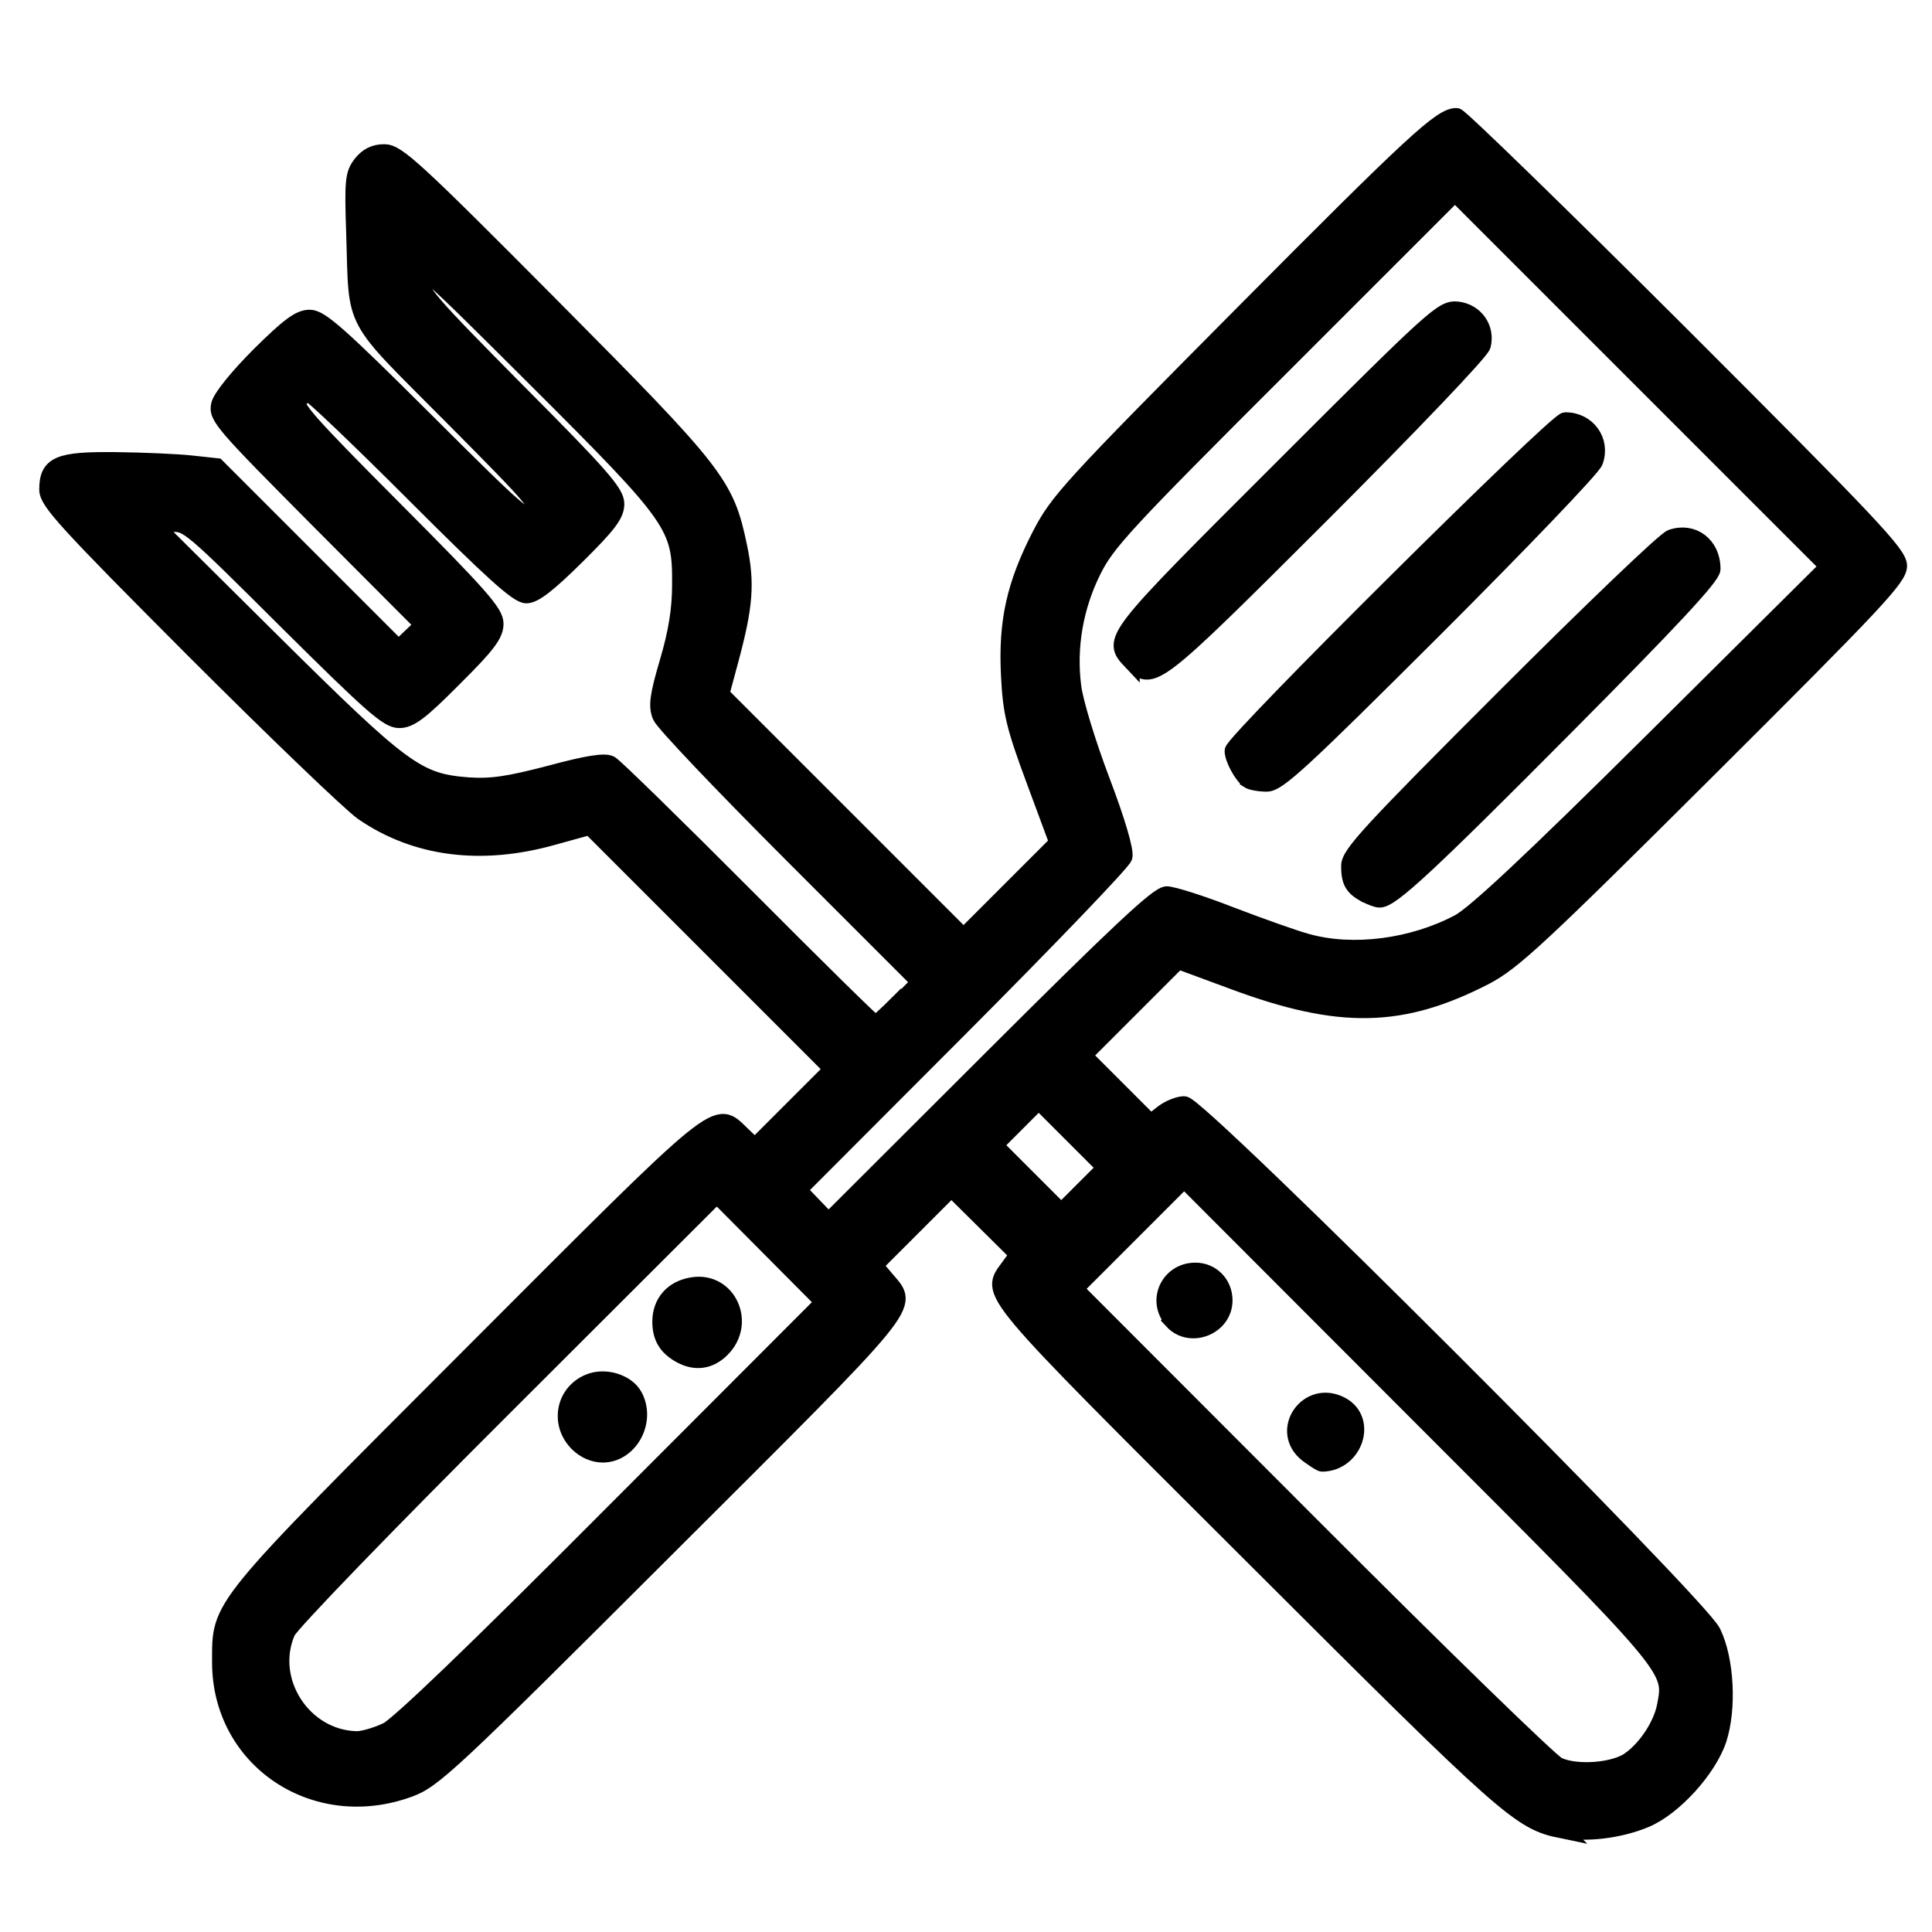
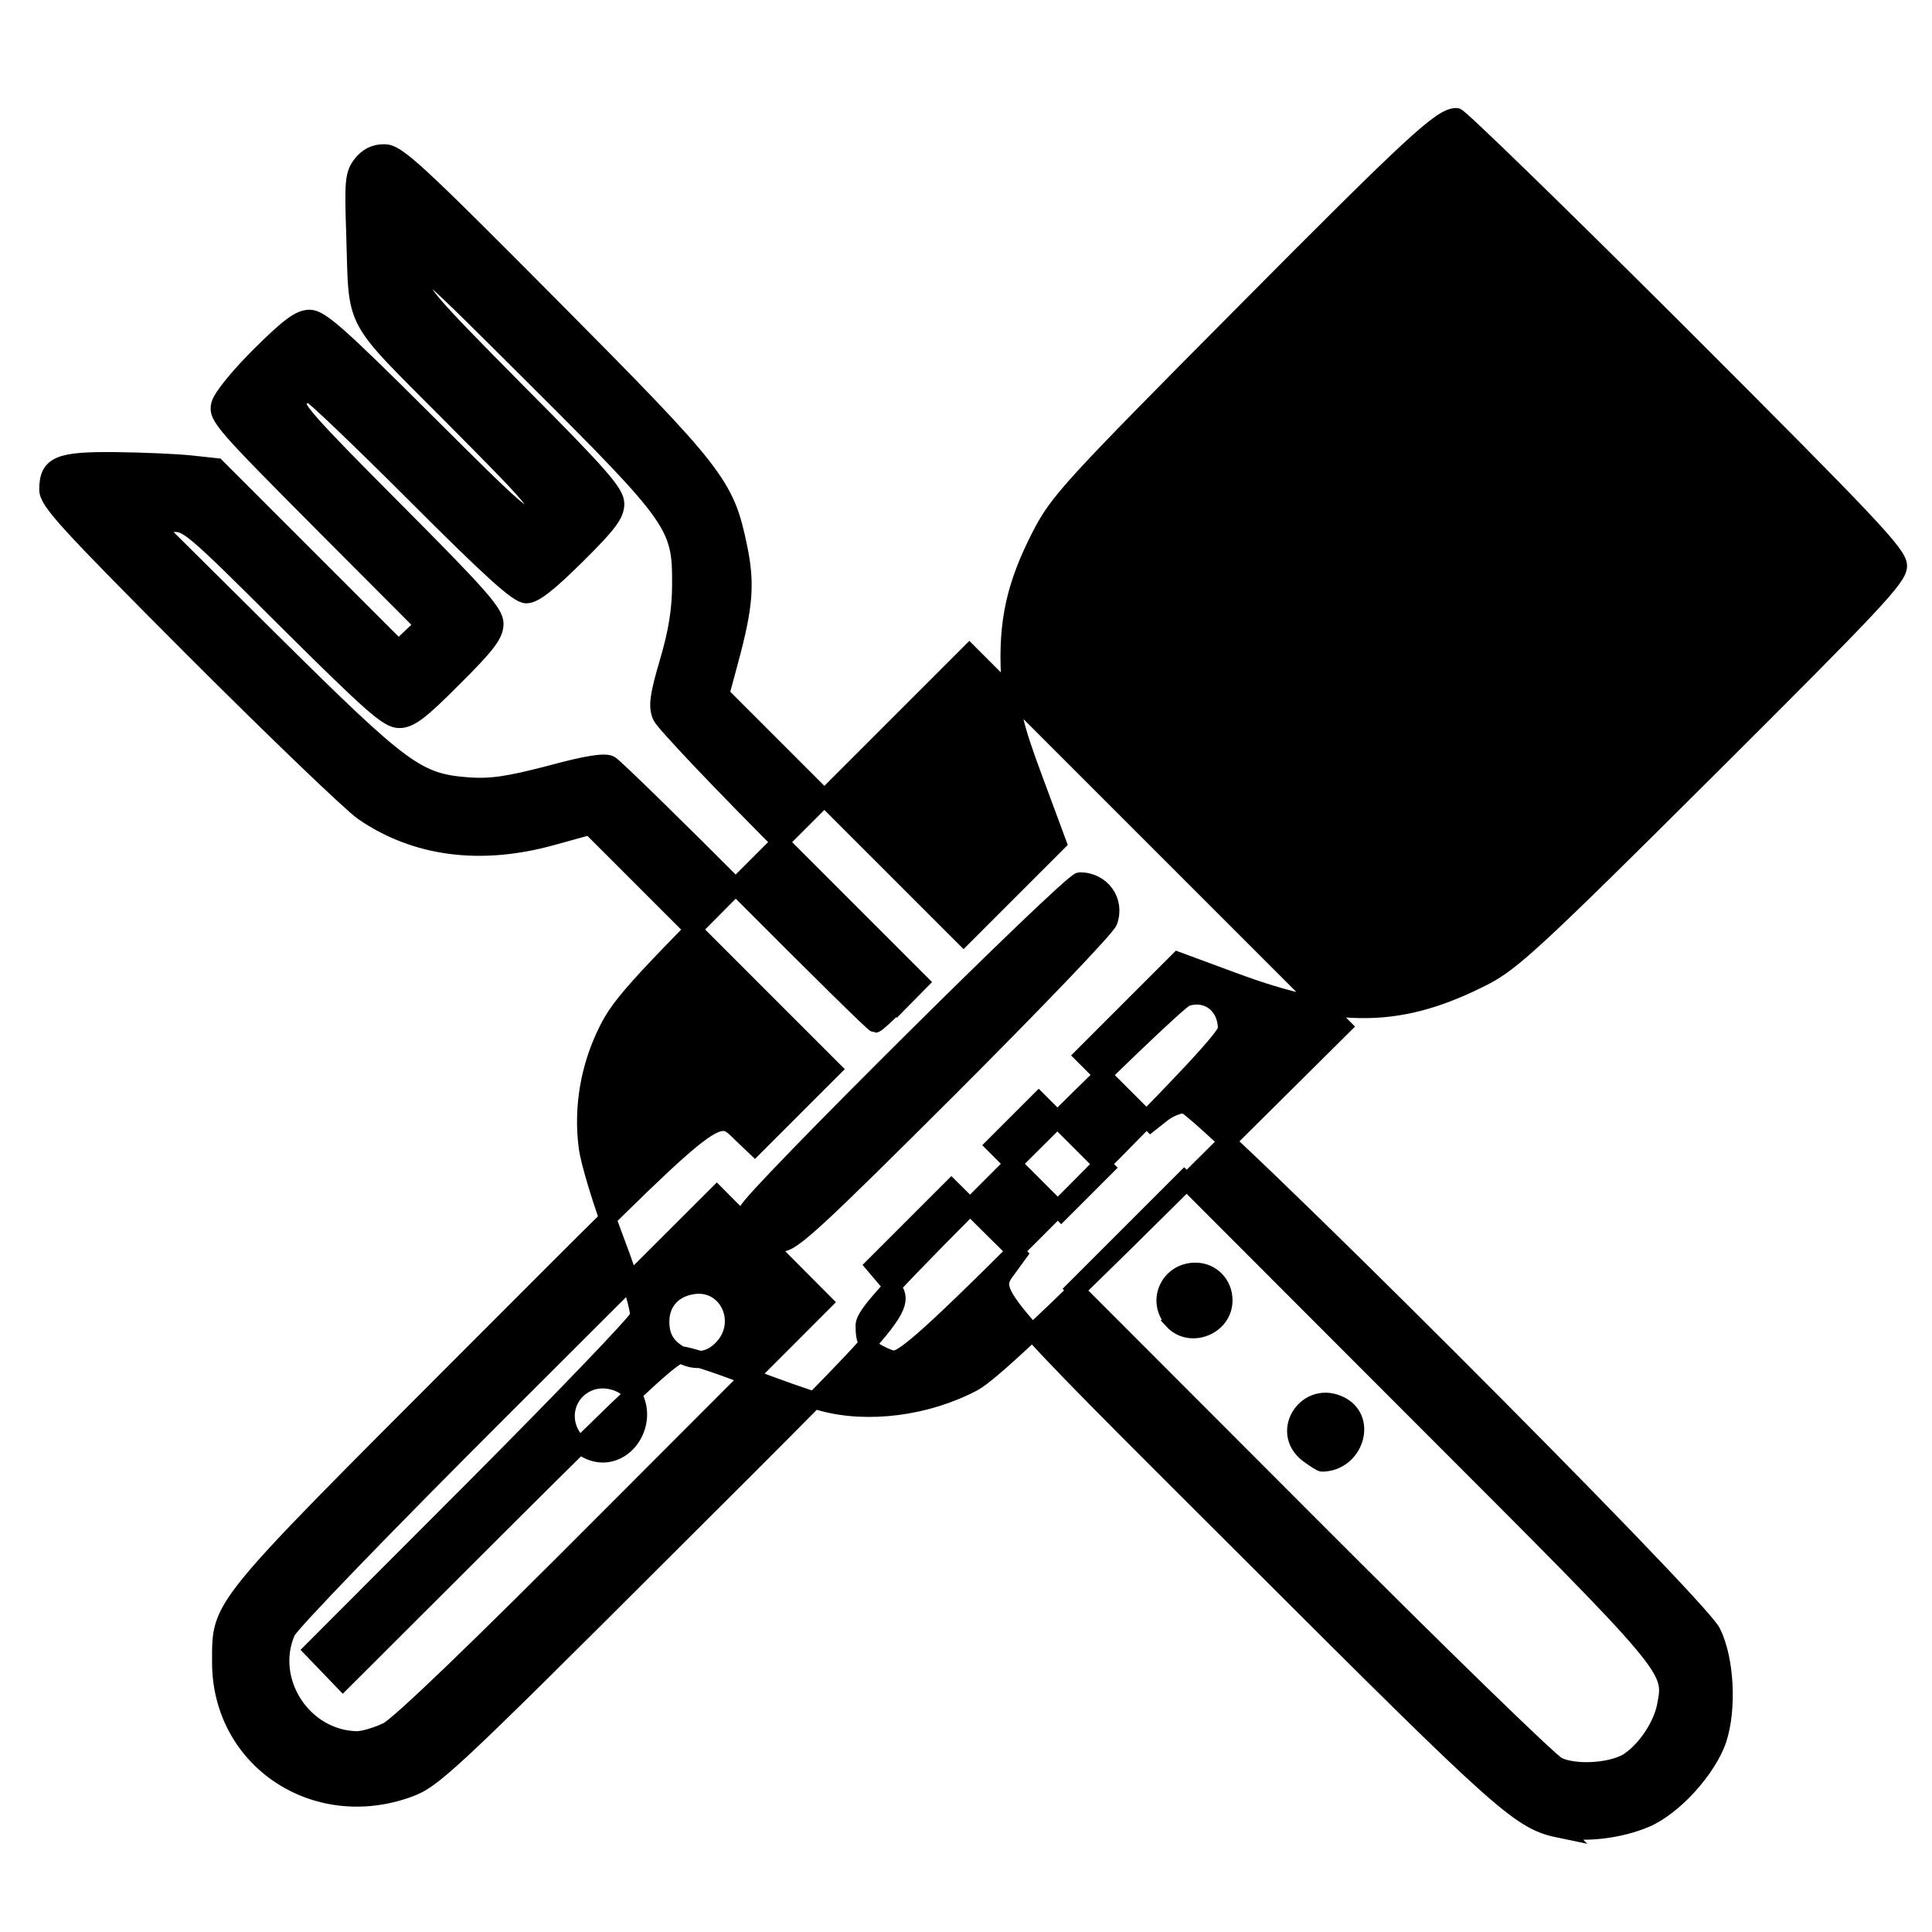
<svg xmlns="http://www.w3.org/2000/svg" xmlns:ns1="http://www.inkscape.org/namespaces/inkscape" xmlns:ns2="http://sodipodi.sourceforge.net/DTD/sodipodi-0.dtd" width="24" height="24" viewBox="0 0 6.35 6.35" version="1.1" id="svg1" xml:space="preserve" ns1:version="1.3 (0e150ed6c4, 2023-07-21)" ns2:docname="ACCESORIOS COCINA.svg">
  <ns2:namedview id="namedview1" pagecolor="#505050" bordercolor="#eeeeee" borderopacity="1" ns1:showpageshadow="0" ns1:pageopacity="0" ns1:pagecheckerboard="0" ns1:deskcolor="#505050" ns1:document-units="mm" showgrid="false" ns1:zoom="11.702245" ns1:cx="8.5026423" ns1:cy="17.133465" ns1:window-width="1920" ns1:window-height="1017" ns1:window-x="1912" ns1:window-y="-8" ns1:window-maximized="1" ns1:current-layer="layer1" />
  <defs id="defs1" />
  <g ns1:label="Layer 1" ns1:groupmode="layer" id="layer1" transform="translate(-54.3,-75.995)">
-     <path style="fill:#000000;stroke-width:0.056;stroke:#000000;stroke-opacity:1" d="m 59.432,82.009 c -0.136,-0.028 -0.173,-0.06 -1.016,-0.902 -0.895,-0.893 -0.864,-0.857 -0.798,-0.949 l 0.029,-0.04 -0.11,-0.109 -0.11,-0.109 -0.127,0.127 -0.127,0.127 0.039,0.046 c 0.078,0.093 0.107,0.057 -0.722,0.884 -0.715,0.714 -0.766,0.761 -0.846,0.79 -0.309,0.113 -0.62,-0.096 -0.619,-0.417 3.78e-4,-0.189 -0.019,-0.165 0.826,-1.011 0.834,-0.835 0.799,-0.806 0.888,-0.721 l 0.042,0.04 0.128,-0.128 0.128,-0.128 -0.399,-0.399 -0.399,-0.399 -0.123,0.034 c -0.236,0.066 -0.45,0.038 -0.623,-0.081 -0.04,-0.028 -0.29,-0.268 -0.555,-0.533 -0.422,-0.423 -0.481,-0.488 -0.481,-0.527 0,-0.082 0.036,-0.097 0.223,-0.095 0.091,9.89e-4 0.203,0.006 0.249,0.011 l 0.083,0.009 0.299,0.299 0.299,0.299 0.041,-0.039 0.041,-0.039 -0.34,-0.341 c -0.317,-0.319 -0.34,-0.344 -0.33,-0.383 0.006,-0.024 0.06,-0.091 0.132,-0.163 0.096,-0.095 0.131,-0.121 0.164,-0.121 0.035,0 0.098,0.056 0.377,0.334 0.317,0.316 0.336,0.333 0.36,0.309 0.024,-0.024 0.009,-0.041 -0.271,-0.323 -0.335,-0.337 -0.308,-0.286 -0.318,-0.595 -0.006,-0.177 -0.004,-0.198 0.022,-0.232 0.02,-0.025 0.043,-0.037 0.075,-0.037 0.042,-2.1e-5 0.099,0.052 0.547,0.503 0.548,0.552 0.575,0.586 0.618,0.793 0.025,0.12 0.019,0.194 -0.028,0.369 l -0.031,0.115 0.399,0.399 0.399,0.399 0.155,-0.155 0.155,-0.155 -0.076,-0.205 c -0.066,-0.178 -0.077,-0.223 -0.083,-0.345 -0.009,-0.176 0.018,-0.298 0.102,-0.461 0.058,-0.112 0.098,-0.156 0.665,-0.727 0.561,-0.565 0.652,-0.649 0.702,-0.649 0.01,0 0.341,0.322 0.736,0.716 0.628,0.628 0.717,0.722 0.717,0.761 5.5e-5,0.039 -0.077,0.121 -0.628,0.67 -0.559,0.557 -0.64,0.631 -0.731,0.679 -0.274,0.141 -0.477,0.145 -0.825,0.016 l -0.184,-0.068 -0.156,0.156 -0.156,0.156 0.111,0.111 0.111,0.111 0.038,-0.03 c 0.021,-0.017 0.054,-0.03 0.072,-0.03 0.049,0 1.69,1.64 1.736,1.734 0.044,0.089 0.052,0.251 0.019,0.352 -0.033,0.098 -0.146,0.223 -0.239,0.262 -0.086,0.036 -0.197,0.049 -0.278,0.033 z m 0.227,-0.23 c 0.055,-0.04 0.103,-0.115 0.115,-0.177 0.024,-0.125 0.033,-0.115 -0.804,-0.952 l -0.778,-0.779 -0.18,0.18 -0.18,0.18 0.772,0.773 c 0.424,0.425 0.791,0.782 0.816,0.794 0.061,0.029 0.189,0.019 0.239,-0.019 z m -1.061,-1.005 c -0.097,-0.076 9.11e-4,-0.218 0.11,-0.16 0.09,0.048 0.044,0.188 -0.062,0.19 -0.005,1.11e-4 -0.026,-0.014 -0.048,-0.03 z m -0.443,-0.439 c -0.058,-0.064 -0.013,-0.162 0.074,-0.162 0.053,0 0.094,0.042 0.094,0.096 0,0.086 -0.111,0.13 -0.169,0.067 z M 55.568,81.687 c 0.039,-0.018 0.288,-0.257 0.749,-0.72 l 0.691,-0.692 -0.176,-0.177 -0.176,-0.177 -0.696,0.695 c -0.394,0.393 -0.705,0.715 -0.717,0.742 -0.07,0.161 0.053,0.351 0.229,0.355 0.02,4.44e-4 0.063,-0.012 0.096,-0.027 z m 0.631,-0.949 c -0.063,-0.063 -0.045,-0.165 0.037,-0.199 0.052,-0.022 0.124,1.66e-4 0.148,0.045 0.044,0.082 -0.015,0.19 -0.103,0.19 -0.029,0 -0.059,-0.013 -0.082,-0.036 z m 0.339,-0.29 c -0.046,-0.025 -0.066,-0.058 -0.066,-0.109 0,-0.063 0.04,-0.108 0.104,-0.118 0.116,-0.019 0.181,0.123 0.095,0.208 -0.038,0.038 -0.085,0.045 -0.133,0.019 z m 1.596,-1.512 c 0.02,1.8e-5 0.115,0.03 0.212,0.068 0.097,0.037 0.209,0.077 0.25,0.088 0.151,0.042 0.346,0.017 0.499,-0.064 0.053,-0.028 0.239,-0.202 0.645,-0.605 l 0.57,-0.566 -0.614,-0.614 -0.614,-0.614 -0.57,0.57 c -0.518,0.517 -0.575,0.579 -0.621,0.672 -0.059,0.119 -0.082,0.252 -0.065,0.382 0.006,0.049 0.048,0.187 0.094,0.308 0.052,0.137 0.079,0.231 0.074,0.25 -0.005,0.017 -0.248,0.27 -0.54,0.563 l -0.531,0.532 0.05,0.052 0.05,0.052 0.538,-0.537 c 0.414,-0.413 0.546,-0.537 0.574,-0.537 z m 0.653,-0.003 c -0.041,-0.023 -0.051,-0.042 -0.051,-0.092 -2.22e-4,-0.038 0.068,-0.112 0.51,-0.554 0.281,-0.281 0.527,-0.517 0.548,-0.524 0.07,-0.024 0.133,0.024 0.133,0.102 0,0.024 -0.135,0.169 -0.481,0.517 -0.457,0.46 -0.575,0.569 -0.612,0.568 -0.009,-2.22e-4 -0.029,-0.008 -0.046,-0.017 z m -0.384,-0.376 c -0.02,-0.014 -0.05,-0.069 -0.05,-0.094 0,-0.03 1.062,-1.085 1.092,-1.085 0.072,0 0.12,0.066 0.096,0.133 -0.007,0.021 -0.243,0.267 -0.524,0.548 -0.443,0.442 -0.517,0.51 -0.554,0.51 -0.024,-1.11e-4 -0.051,-0.005 -0.06,-0.011 z M 58.018,78.168 c -0.067,-0.071 -0.066,-0.072 0.495,-0.632 0.505,-0.505 0.529,-0.526 0.576,-0.522 0.059,0.006 0.097,0.06 0.083,0.116 -0.005,0.02 -0.234,0.26 -0.528,0.554 -0.555,0.554 -0.558,0.556 -0.626,0.484 z m -0.194,1.555 -0.11,-0.11 -0.073,0.073 -0.073,0.073 0.11,0.11 0.11,0.11 0.073,-0.073 0.073,-0.073 z m -0.569,-0.43 0.069,-0.07 -0.418,-0.418 c -0.23,-0.23 -0.425,-0.435 -0.434,-0.457 -0.013,-0.032 -0.009,-0.065 0.024,-0.177 0.029,-0.098 0.041,-0.173 0.041,-0.256 0.001,-0.192 -0.015,-0.216 -0.469,-0.669 -0.379,-0.378 -0.39,-0.388 -0.39,-0.339 0,0.046 0.028,0.078 0.323,0.376 0.274,0.275 0.323,0.332 0.323,0.368 0,0.035 -0.025,0.068 -0.129,0.171 -0.093,0.092 -0.139,0.128 -0.165,0.128 -0.028,0 -0.113,-0.077 -0.367,-0.331 -0.182,-0.182 -0.338,-0.331 -0.347,-0.331 -0.009,0 -0.025,0.01 -0.036,0.023 -0.016,0.02 0.027,0.069 0.314,0.357 0.283,0.284 0.333,0.341 0.333,0.377 0,0.035 -0.026,0.07 -0.136,0.179 -0.11,0.111 -0.144,0.136 -0.179,0.136 -0.037,0 -0.091,-0.048 -0.369,-0.324 -0.318,-0.317 -0.327,-0.324 -0.38,-0.32 l -0.055,0.005 0.387,0.384 c 0.431,0.427 0.476,0.46 0.644,0.473 0.076,0.005 0.131,-0.003 0.269,-0.039 0.122,-0.033 0.18,-0.042 0.198,-0.032 0.014,0.008 0.214,0.203 0.444,0.434 0.23,0.231 0.422,0.42 0.427,0.42 0.004,0 0.039,-0.032 0.077,-0.07 z" id="path1" />
+     <path style="fill:#000000;stroke-width:0.056;stroke:#000000;stroke-opacity:1" d="m 59.432,82.009 c -0.136,-0.028 -0.173,-0.06 -1.016,-0.902 -0.895,-0.893 -0.864,-0.857 -0.798,-0.949 l 0.029,-0.04 -0.11,-0.109 -0.11,-0.109 -0.127,0.127 -0.127,0.127 0.039,0.046 c 0.078,0.093 0.107,0.057 -0.722,0.884 -0.715,0.714 -0.766,0.761 -0.846,0.79 -0.309,0.113 -0.62,-0.096 -0.619,-0.417 3.78e-4,-0.189 -0.019,-0.165 0.826,-1.011 0.834,-0.835 0.799,-0.806 0.888,-0.721 l 0.042,0.04 0.128,-0.128 0.128,-0.128 -0.399,-0.399 -0.399,-0.399 -0.123,0.034 c -0.236,0.066 -0.45,0.038 -0.623,-0.081 -0.04,-0.028 -0.29,-0.268 -0.555,-0.533 -0.422,-0.423 -0.481,-0.488 -0.481,-0.527 0,-0.082 0.036,-0.097 0.223,-0.095 0.091,9.89e-4 0.203,0.006 0.249,0.011 l 0.083,0.009 0.299,0.299 0.299,0.299 0.041,-0.039 0.041,-0.039 -0.34,-0.341 c -0.317,-0.319 -0.34,-0.344 -0.33,-0.383 0.006,-0.024 0.06,-0.091 0.132,-0.163 0.096,-0.095 0.131,-0.121 0.164,-0.121 0.035,0 0.098,0.056 0.377,0.334 0.317,0.316 0.336,0.333 0.36,0.309 0.024,-0.024 0.009,-0.041 -0.271,-0.323 -0.335,-0.337 -0.308,-0.286 -0.318,-0.595 -0.006,-0.177 -0.004,-0.198 0.022,-0.232 0.02,-0.025 0.043,-0.037 0.075,-0.037 0.042,-2.1e-5 0.099,0.052 0.547,0.503 0.548,0.552 0.575,0.586 0.618,0.793 0.025,0.12 0.019,0.194 -0.028,0.369 l -0.031,0.115 0.399,0.399 0.399,0.399 0.155,-0.155 0.155,-0.155 -0.076,-0.205 c -0.066,-0.178 -0.077,-0.223 -0.083,-0.345 -0.009,-0.176 0.018,-0.298 0.102,-0.461 0.058,-0.112 0.098,-0.156 0.665,-0.727 0.561,-0.565 0.652,-0.649 0.702,-0.649 0.01,0 0.341,0.322 0.736,0.716 0.628,0.628 0.717,0.722 0.717,0.761 5.5e-5,0.039 -0.077,0.121 -0.628,0.67 -0.559,0.557 -0.64,0.631 -0.731,0.679 -0.274,0.141 -0.477,0.145 -0.825,0.016 l -0.184,-0.068 -0.156,0.156 -0.156,0.156 0.111,0.111 0.111,0.111 0.038,-0.03 c 0.021,-0.017 0.054,-0.03 0.072,-0.03 0.049,0 1.69,1.64 1.736,1.734 0.044,0.089 0.052,0.251 0.019,0.352 -0.033,0.098 -0.146,0.223 -0.239,0.262 -0.086,0.036 -0.197,0.049 -0.278,0.033 z m 0.227,-0.23 c 0.055,-0.04 0.103,-0.115 0.115,-0.177 0.024,-0.125 0.033,-0.115 -0.804,-0.952 l -0.778,-0.779 -0.18,0.18 -0.18,0.18 0.772,0.773 c 0.424,0.425 0.791,0.782 0.816,0.794 0.061,0.029 0.189,0.019 0.239,-0.019 z m -1.061,-1.005 c -0.097,-0.076 9.11e-4,-0.218 0.11,-0.16 0.09,0.048 0.044,0.188 -0.062,0.19 -0.005,1.11e-4 -0.026,-0.014 -0.048,-0.03 z m -0.443,-0.439 c -0.058,-0.064 -0.013,-0.162 0.074,-0.162 0.053,0 0.094,0.042 0.094,0.096 0,0.086 -0.111,0.13 -0.169,0.067 z M 55.568,81.687 c 0.039,-0.018 0.288,-0.257 0.749,-0.72 l 0.691,-0.692 -0.176,-0.177 -0.176,-0.177 -0.696,0.695 c -0.394,0.393 -0.705,0.715 -0.717,0.742 -0.07,0.161 0.053,0.351 0.229,0.355 0.02,4.44e-4 0.063,-0.012 0.096,-0.027 z m 0.631,-0.949 c -0.063,-0.063 -0.045,-0.165 0.037,-0.199 0.052,-0.022 0.124,1.66e-4 0.148,0.045 0.044,0.082 -0.015,0.19 -0.103,0.19 -0.029,0 -0.059,-0.013 -0.082,-0.036 z m 0.339,-0.29 c -0.046,-0.025 -0.066,-0.058 -0.066,-0.109 0,-0.063 0.04,-0.108 0.104,-0.118 0.116,-0.019 0.181,0.123 0.095,0.208 -0.038,0.038 -0.085,0.045 -0.133,0.019 z c 0.02,1.8e-5 0.115,0.03 0.212,0.068 0.097,0.037 0.209,0.077 0.25,0.088 0.151,0.042 0.346,0.017 0.499,-0.064 0.053,-0.028 0.239,-0.202 0.645,-0.605 l 0.57,-0.566 -0.614,-0.614 -0.614,-0.614 -0.57,0.57 c -0.518,0.517 -0.575,0.579 -0.621,0.672 -0.059,0.119 -0.082,0.252 -0.065,0.382 0.006,0.049 0.048,0.187 0.094,0.308 0.052,0.137 0.079,0.231 0.074,0.25 -0.005,0.017 -0.248,0.27 -0.54,0.563 l -0.531,0.532 0.05,0.052 0.05,0.052 0.538,-0.537 c 0.414,-0.413 0.546,-0.537 0.574,-0.537 z m 0.653,-0.003 c -0.041,-0.023 -0.051,-0.042 -0.051,-0.092 -2.22e-4,-0.038 0.068,-0.112 0.51,-0.554 0.281,-0.281 0.527,-0.517 0.548,-0.524 0.07,-0.024 0.133,0.024 0.133,0.102 0,0.024 -0.135,0.169 -0.481,0.517 -0.457,0.46 -0.575,0.569 -0.612,0.568 -0.009,-2.22e-4 -0.029,-0.008 -0.046,-0.017 z m -0.384,-0.376 c -0.02,-0.014 -0.05,-0.069 -0.05,-0.094 0,-0.03 1.062,-1.085 1.092,-1.085 0.072,0 0.12,0.066 0.096,0.133 -0.007,0.021 -0.243,0.267 -0.524,0.548 -0.443,0.442 -0.517,0.51 -0.554,0.51 -0.024,-1.11e-4 -0.051,-0.005 -0.06,-0.011 z M 58.018,78.168 c -0.067,-0.071 -0.066,-0.072 0.495,-0.632 0.505,-0.505 0.529,-0.526 0.576,-0.522 0.059,0.006 0.097,0.06 0.083,0.116 -0.005,0.02 -0.234,0.26 -0.528,0.554 -0.555,0.554 -0.558,0.556 -0.626,0.484 z m -0.194,1.555 -0.11,-0.11 -0.073,0.073 -0.073,0.073 0.11,0.11 0.11,0.11 0.073,-0.073 0.073,-0.073 z m -0.569,-0.43 0.069,-0.07 -0.418,-0.418 c -0.23,-0.23 -0.425,-0.435 -0.434,-0.457 -0.013,-0.032 -0.009,-0.065 0.024,-0.177 0.029,-0.098 0.041,-0.173 0.041,-0.256 0.001,-0.192 -0.015,-0.216 -0.469,-0.669 -0.379,-0.378 -0.39,-0.388 -0.39,-0.339 0,0.046 0.028,0.078 0.323,0.376 0.274,0.275 0.323,0.332 0.323,0.368 0,0.035 -0.025,0.068 -0.129,0.171 -0.093,0.092 -0.139,0.128 -0.165,0.128 -0.028,0 -0.113,-0.077 -0.367,-0.331 -0.182,-0.182 -0.338,-0.331 -0.347,-0.331 -0.009,0 -0.025,0.01 -0.036,0.023 -0.016,0.02 0.027,0.069 0.314,0.357 0.283,0.284 0.333,0.341 0.333,0.377 0,0.035 -0.026,0.07 -0.136,0.179 -0.11,0.111 -0.144,0.136 -0.179,0.136 -0.037,0 -0.091,-0.048 -0.369,-0.324 -0.318,-0.317 -0.327,-0.324 -0.38,-0.32 l -0.055,0.005 0.387,0.384 c 0.431,0.427 0.476,0.46 0.644,0.473 0.076,0.005 0.131,-0.003 0.269,-0.039 0.122,-0.033 0.18,-0.042 0.198,-0.032 0.014,0.008 0.214,0.203 0.444,0.434 0.23,0.231 0.422,0.42 0.427,0.42 0.004,0 0.039,-0.032 0.077,-0.07 z" id="path1" />
  </g>
</svg>